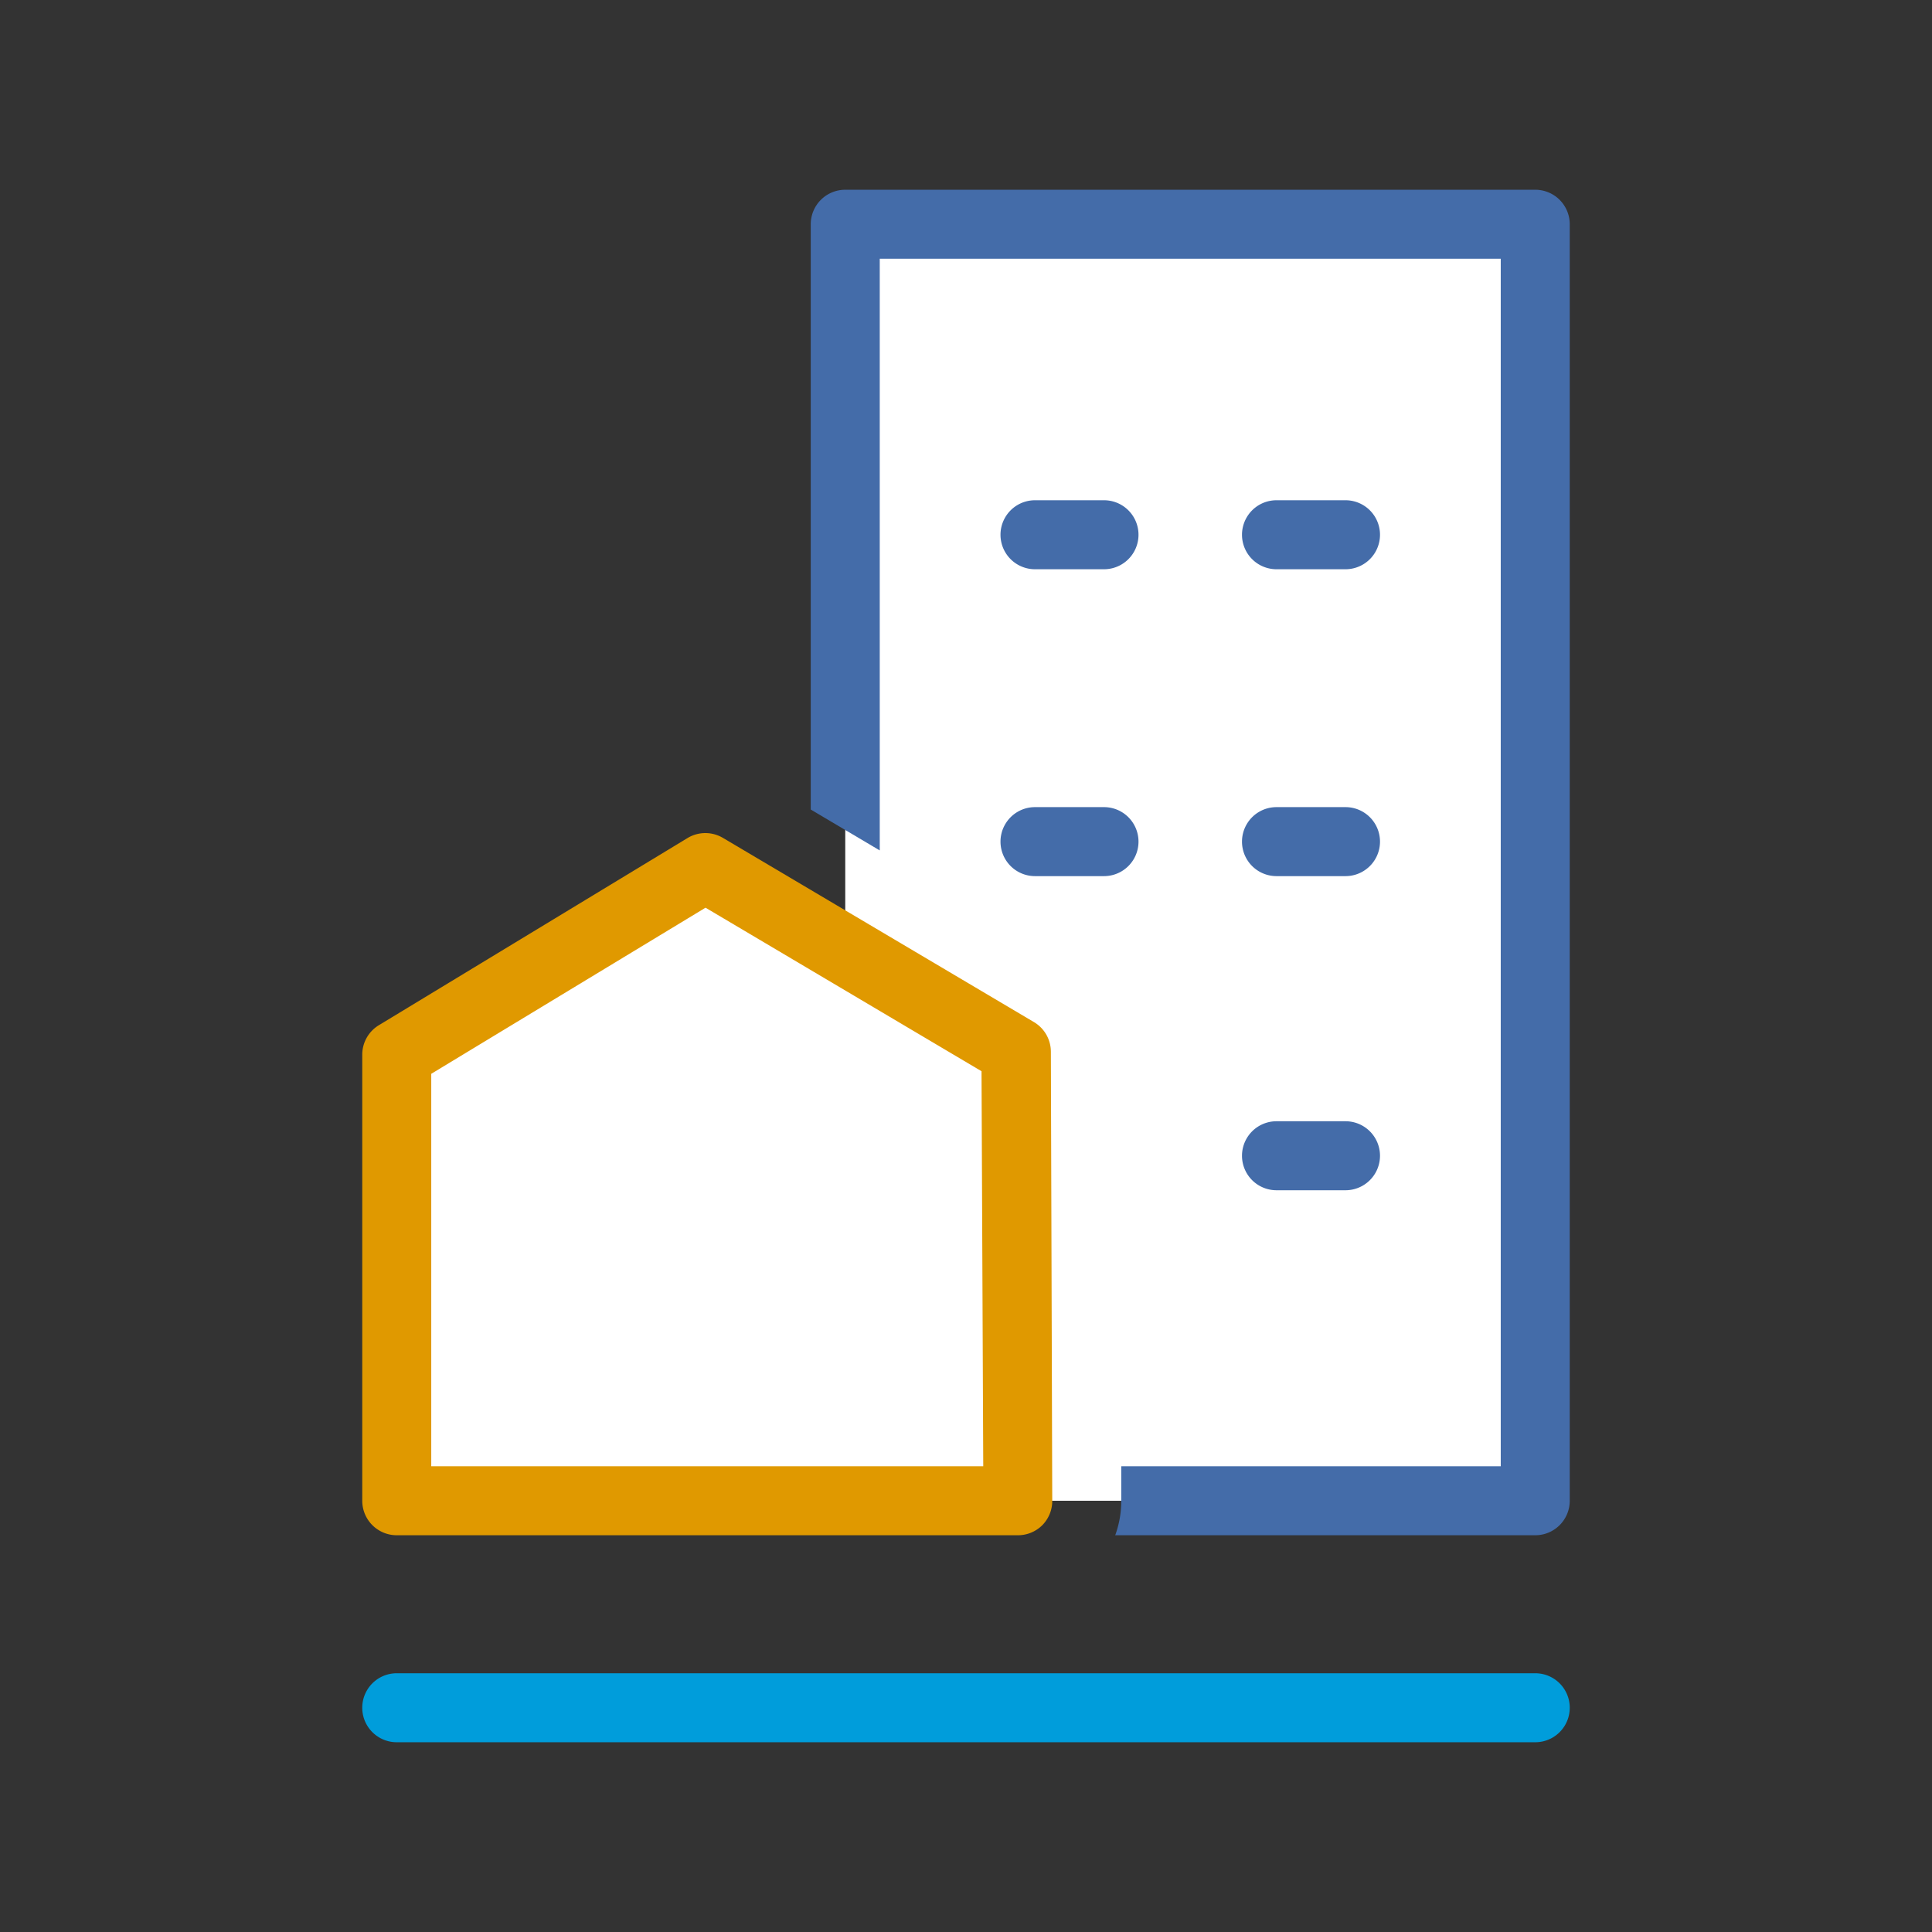
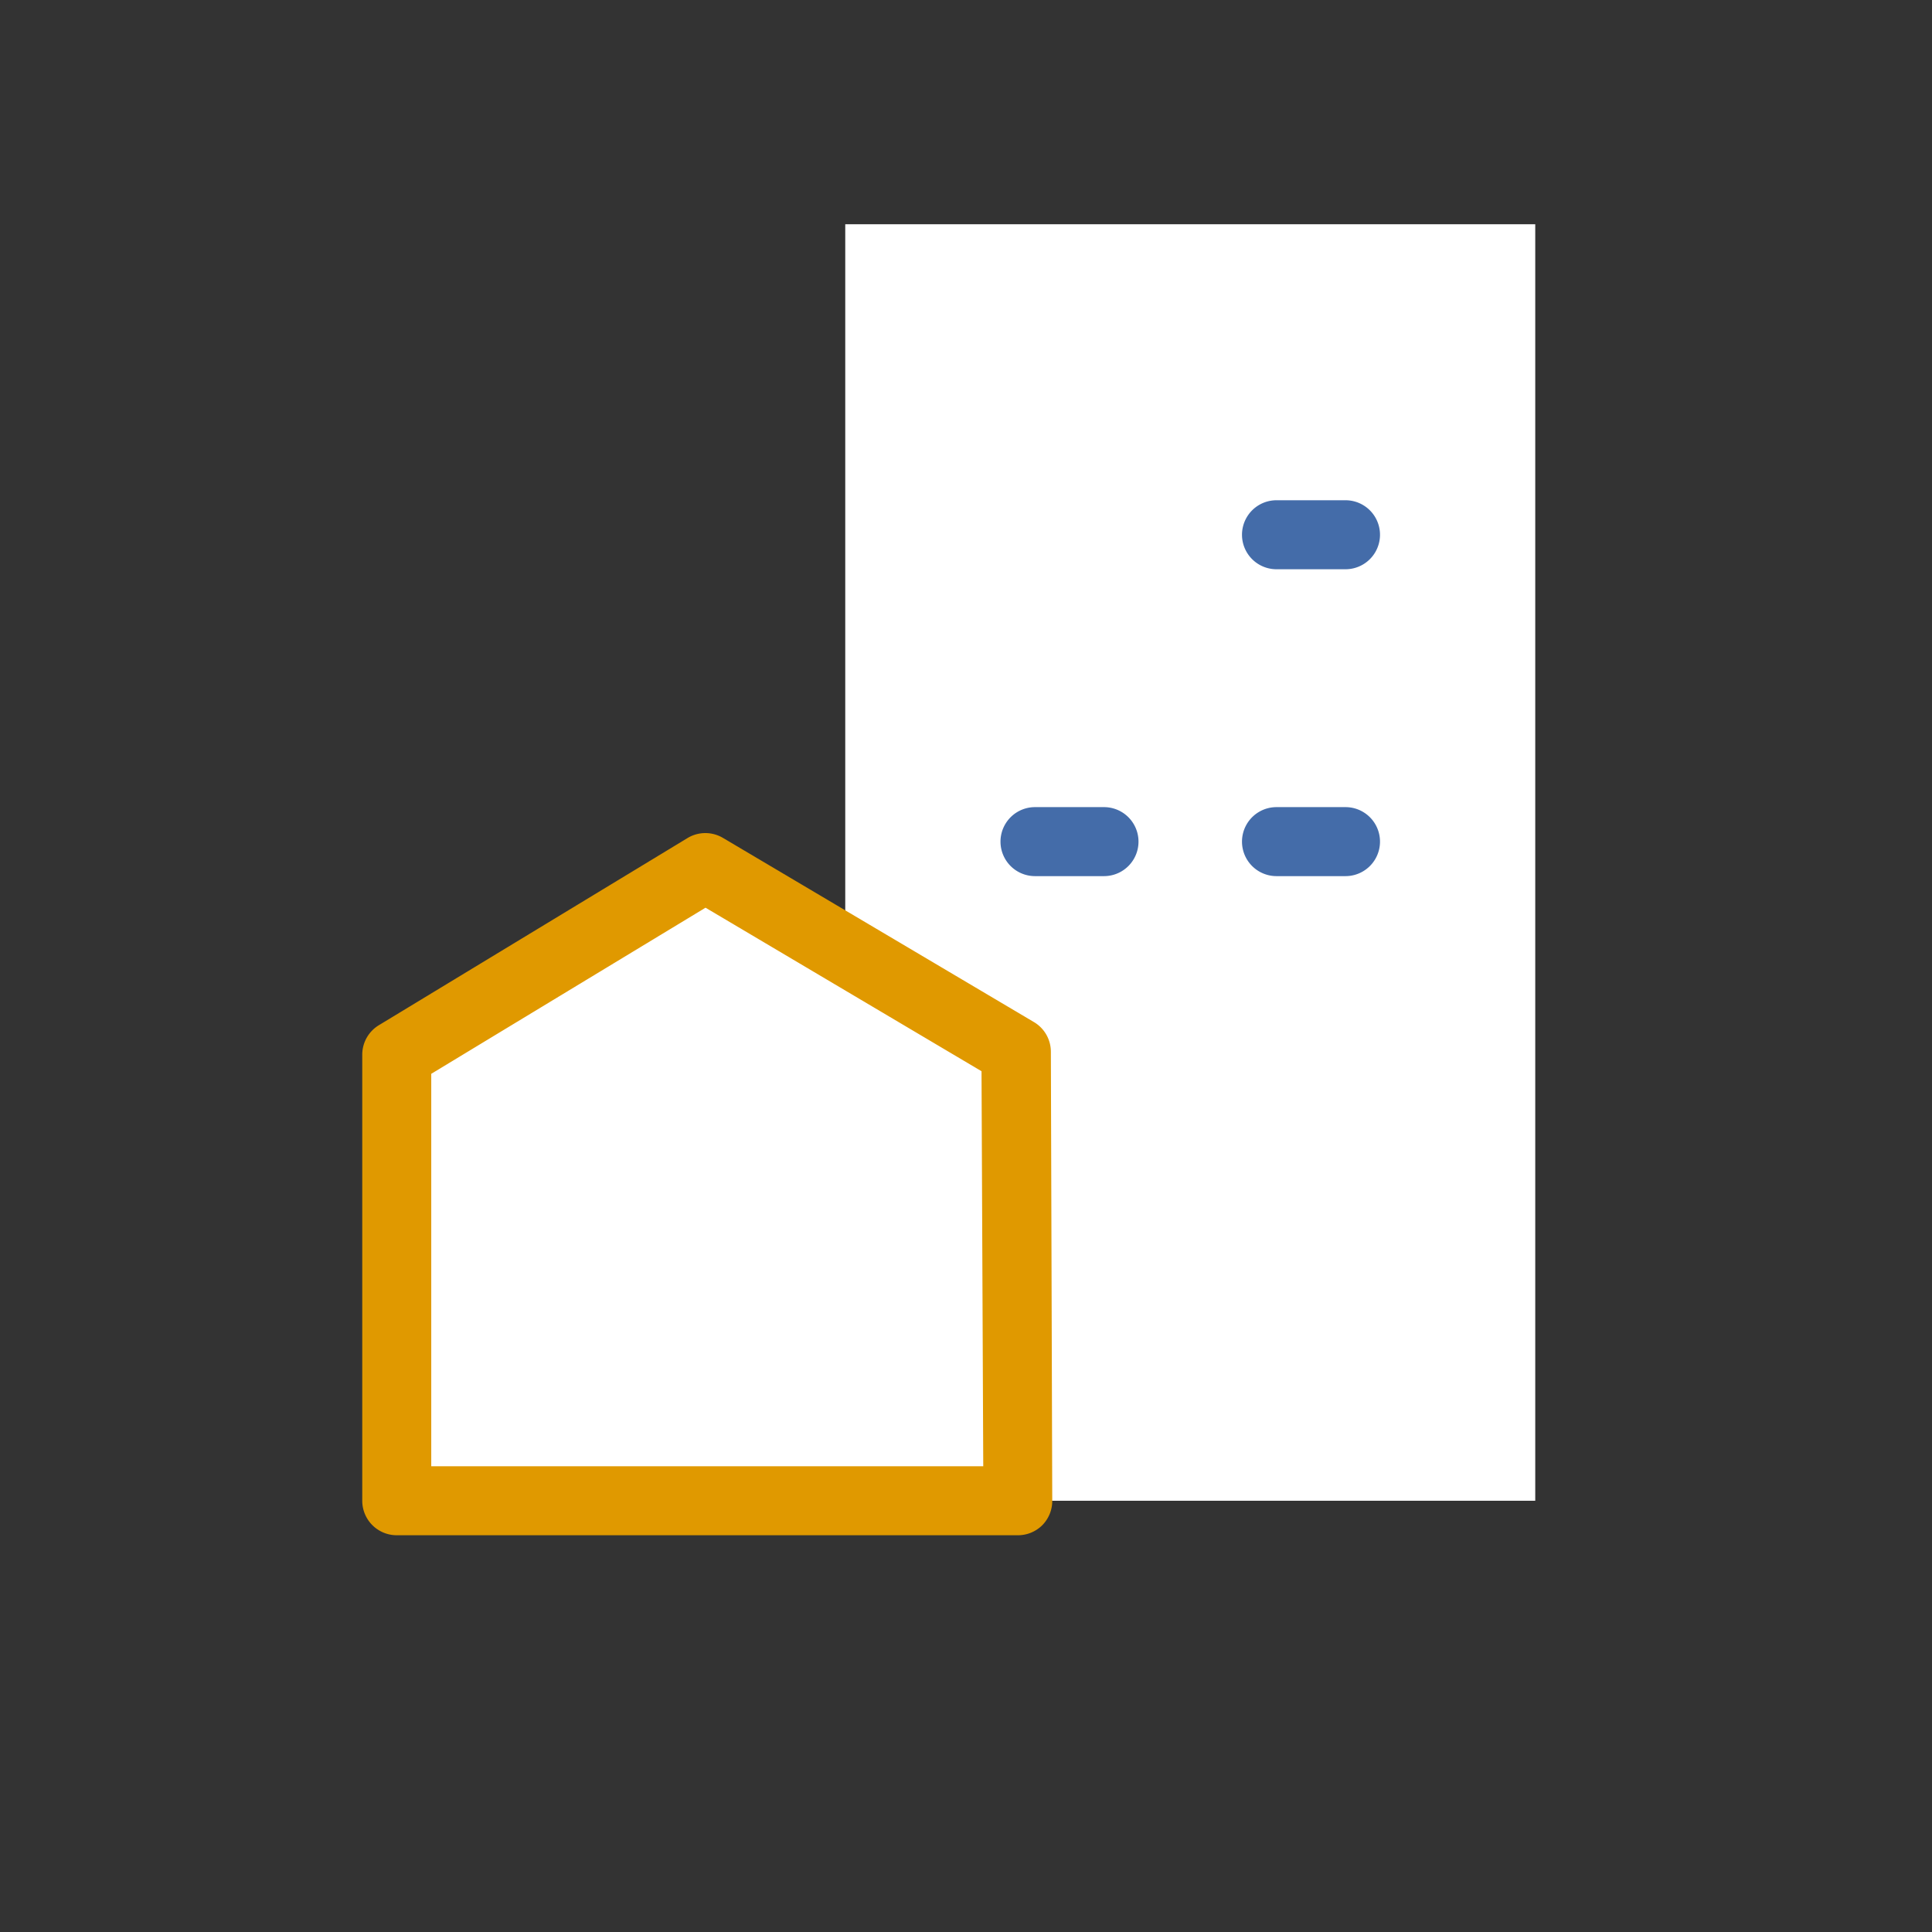
<svg xmlns="http://www.w3.org/2000/svg" viewBox="0 0 112 112">
  <rect x="0" y="0" width="112" height="112" fill="#333333" stroke="none" />
  <defs>
    <style>.cls-1{fill:none;}.cls-2{fill:#fff;}.cls-3{fill:#446ca9;}.cls-4{fill:#e09900;}.cls-5{fill:#009ddb;}</style>
  </defs>
  <g id="background">
    <rect id="container" class="cls-1" width="112" height="112" />
  </g>
  <g id="expanded">
    <rect class="cls-2" x="49" y="13" width="40" height="74" />
-     <path class="cls-3" d="M89,11H49a2,2,0,0,0-2,2V46.93l4,2.37V15H87V85H65v2a5.78,5.78,0,0,1-.35,2H89a2,2,0,0,0,2-2V13A2,2,0,0,0,89,11Z" />
-     <path class="cls-3" d="M64,33H60a2,2,0,0,1,0-4h4a2,2,0,0,1,0,4Z" />
    <path class="cls-3" d="M78,33H74a2,2,0,0,1,0-4h4a2,2,0,0,1,0,4Z" />
    <path class="cls-3" d="M64,50.79H60a2,2,0,0,1,0-4h4a2,2,0,0,1,0,4Z" />
    <path class="cls-3" d="M78,50.79H74a2,2,0,0,1,0-4h4a2,2,0,0,1,0,4Z" />
-     <path class="cls-3" d="M78,69H74a2,2,0,0,1,0-4h4a2,2,0,0,1,0,4Z" />
-     <polygon class="cls-2" points="59 87 58.88 60.95 40.9 50.29 23 61.12 23 87 59 87" />
    <polygon class="cls-2" points="59 87 58.88 60.95 40.9 50.29 23 61.12 23 87 59 87" />
    <path class="cls-4" d="M59,89H23a2,2,0,0,1-2-2V61.12a2,2,0,0,1,1-1.71L39.86,48.58a2,2,0,0,1,2.06,0l18,10.66a2,2,0,0,1,1,1.72L61,87a2,2,0,0,1-.58,1.42A2,2,0,0,1,59,89ZM25,85H57l-.1-22.9-16-9.48L25,62.25Z" />
-     <path class="cls-5" d="M89,101H23a2,2,0,0,1,0-4H89a2,2,0,0,1,0,4Z" />
  </g>
</svg>